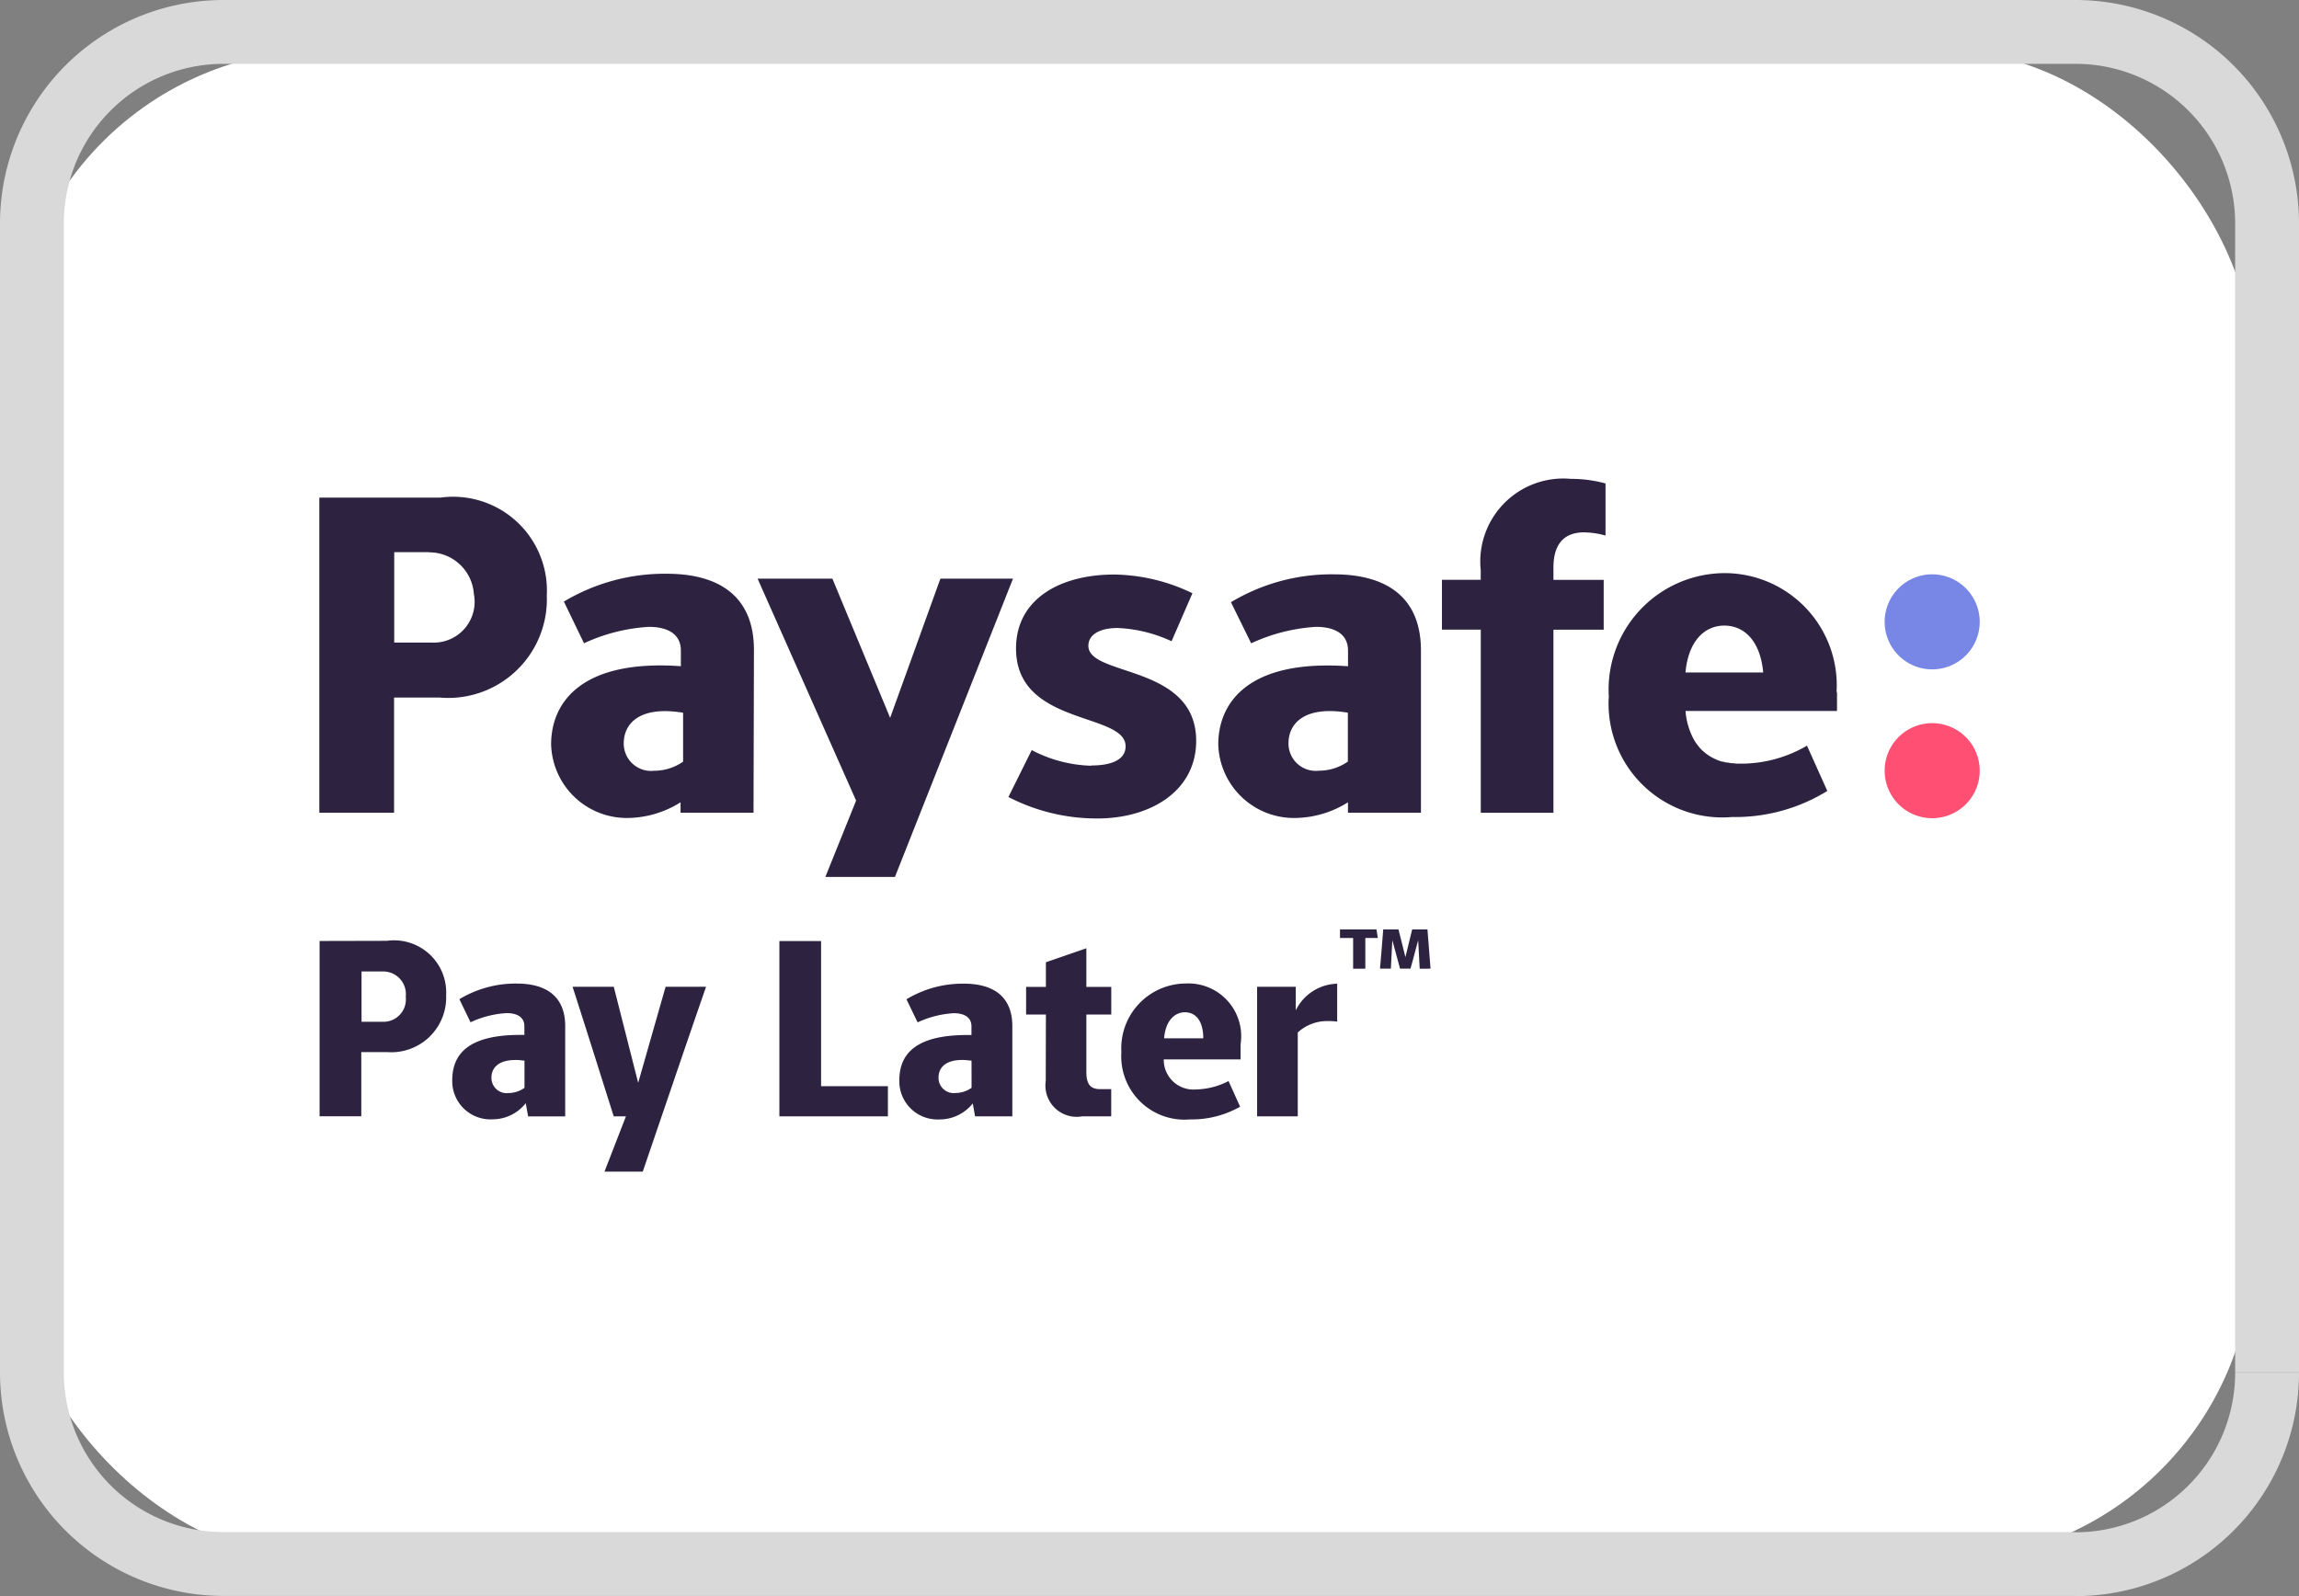
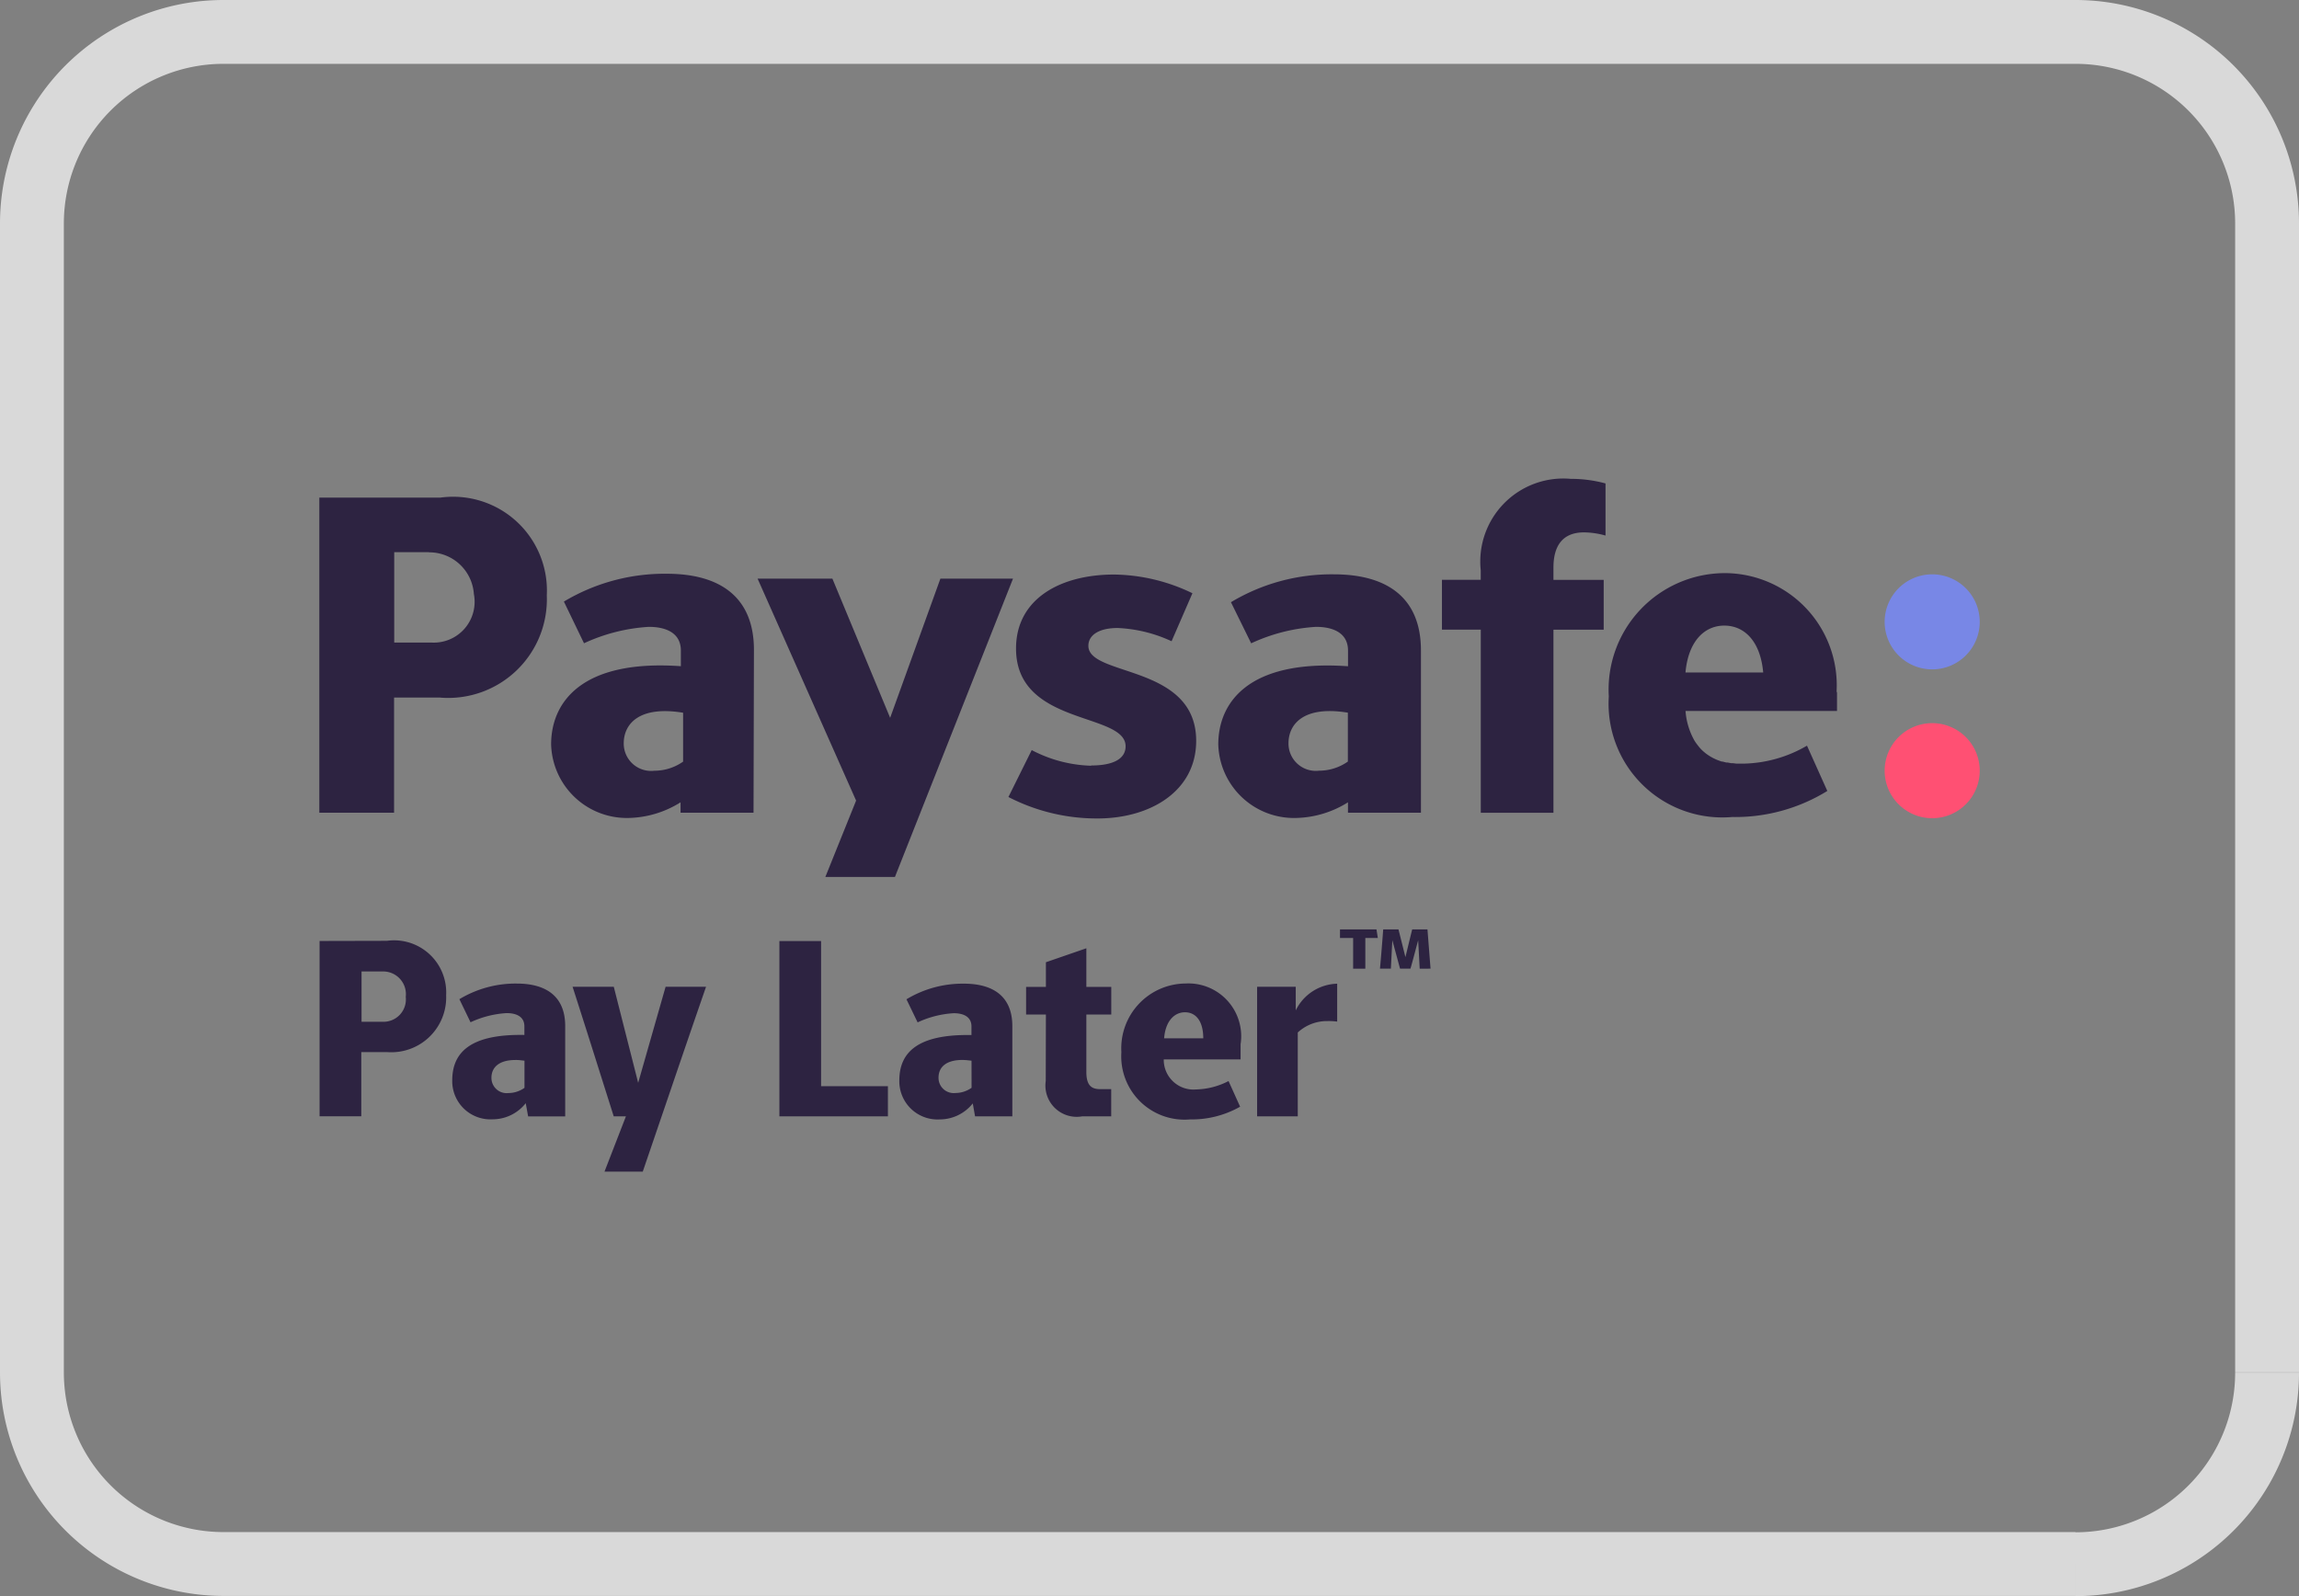
<svg xmlns="http://www.w3.org/2000/svg" width="44.105" height="30.629" viewBox="0 0 44.105 30.629">
  <rect x="0" y="0" width="44.105" height="30.629" fill="#808080" stroke="none" />
  <g id="Group_1261" data-name="Group 1261" transform="translate(-554.782 -7029.042)">
-     <rect id="Rectangle_265" data-name="Rectangle 265" width="43" height="29" rx="6" transform="translate(555 7030)" fill="#fff" />
    <path id="Path_185" data-name="Path 185" d="M273.288,67A4.288,4.288,0,0,0,269,71.288h1.225a3.063,3.063,0,0,1,3.063-3.063Zm35.529,1.225a3.063,3.063,0,0,1,3.063,3.063h1.225A4.288,4.288,0,0,0,308.817,67Zm3.063,25.116a3.063,3.063,0,0,1-3.063,3.063v1.225a4.288,4.288,0,0,0,4.288-4.288ZM273.288,96.4a3.063,3.063,0,0,1-3.063-3.063H269a4.288,4.288,0,0,0,4.288,4.288Zm-3.063-25.116H269V93.341h1.225ZM308.817,96.4H273.288v1.225h35.529Zm3.063-3.063h1.225V71.288H311.88ZM273.288,68.225h35.529V67H273.288Z" transform="translate(285.782 6962.042)" fill="#d9d9d9" />
    <rect id="Rectangle_267" data-name="Rectangle 267" width="43" height="29" rx="6" transform="translate(555 7030)" fill="none" />
    <path id="Path_186" data-name="Path 186" d="M328.934,86.815a.912.912,0,1,0-.912-.912.912.912,0,0,0,.912.912" transform="translate(262.916 6955.072)" fill="#7887e6" />
    <path id="Path_187" data-name="Path 187" d="M328.934,91.477a.912.912,0,1,0-.912-.912.912.912,0,0,0,.912.912" transform="translate(262.916 6953.266)" fill="#ff5073" />
    <path id="Path_188" data-name="Path 188" d="M296.991,91.747v2.486h.78V92.624a.823.823,0,0,1,.561-.219,1.274,1.274,0,0,1,.195.01v-.727a.909.909,0,0,0-.795.512v-.453Zm-1.033.989c0-.336-.146-.5-.351-.5s-.375.171-.4.5Zm.707,1.312a1.878,1.878,0,0,1-.961.244A1.214,1.214,0,0,1,294.387,93a1.243,1.243,0,0,1,1.229-1.316,1.013,1.013,0,0,1,1.058,1.165v.292H295.2a.57.57,0,0,0,.619.576,1.423,1.423,0,0,0,.624-.161Zm-3.729-.493a.6.6,0,0,0,.7.678h.556v-.522h-.214c-.171,0-.263-.078-.263-.331v-1.1h.478v-.531h-.478v-.741l-.776.268v.473h-.38v.531h.38Zm-1.424-.39-.064-.007a1.053,1.053,0,0,0-.111-.007c-.312,0-.458.137-.458.341a.292.292,0,0,0,.327.293.534.534,0,0,0,.307-.1Zm.068,1.068-.044-.248a.809.809,0,0,1-.633.307.733.733,0,0,1-.776-.746c0-.537.346-.892,1.384-.873v-.165c0-.191-.161-.254-.341-.254a1.9,1.9,0,0,0-.692.176l-.214-.443a2.086,2.086,0,0,1,1.1-.3c.576,0,.931.254.931.815v1.731h-.712Zm-3.754-3.364v3.364h2.082v-.579h-1.282V90.869Zm-3.354,4.422.41-1.058h-.234l-.27-.854q-.257-.816-.519-1.632h.79l.468,1.843.526-1.843h.776q-.337.974-.668,1.947h0q-.273.8-.546,1.6h-.731Zm-1.71-2.14a1.064,1.064,0,0,1,.111.007l.063.007v.521a.532.532,0,0,1-.307.1.292.292,0,0,1-.327-.293c0-.2.146-.341.459-.341m.2.834.045.248h.711V92.5c0-.561-.355-.815-.93-.815a2.088,2.088,0,0,0-1.1.3l.214.443a1.9,1.9,0,0,1,.692-.176c.18,0,.341.063.341.254v.165c-1.038-.019-1.384.336-1.384.873a.733.733,0,0,0,.775.746.809.809,0,0,0,.633-.307m-2.3-2.043a.429.429,0,0,1-.448.478h-.4v-.965h.4a.436.436,0,0,1,.448.488m-1.653-1.073v3.364h.8V93h.492a1.053,1.053,0,0,0,1.136-1.092,1,1,0,0,0-1.136-1.043Zm21.105.532-.029-.546-.02.073h0c-.042.157-.083.315-.128.472h-.2l-.148-.546-.028.546h-.209c.023-.251.043-.5.062-.753h.293l.134.535v-.006c.043-.177.085-.352.129-.529h.293l.059.753Zm-1.277,0v-.589h-.252v-.165h.7l.026.165h-.24V91.4ZM293.811,87.5c.412,0,.657-.123.657-.368,0-.262-.335-.377-.737-.514-.606-.207-1.366-.466-1.365-1.363,0-.946.84-1.419,1.884-1.419a3.538,3.538,0,0,1,1.5.359l-.4.921a2.724,2.724,0,0,0-1.035-.254c-.35,0-.561.131-.561.342,0,.232.312.336.695.464.6.2,1.373.459,1.373,1.359,0,.964-.876,1.49-1.893,1.49a3.692,3.692,0,0,1-1.709-.412l.447-.9a2.6,2.6,0,0,0,1.139.3M306.7,85.716c-.053-.6-.36-.9-.746-.9s-.692.306-.745.9Zm1.416.387v.351h-2.906a1.353,1.353,0,0,0,.169.565v0c.014.023.029.046.045.067l.029.038.006.007.013.017a.688.688,0,0,0,.054.058l0,0a.878.878,0,0,0,.157.12h0a.8.8,0,0,0,.082.044l.015.007a.525.525,0,0,0,.054.023l.049.018.022.007.015,0,.07.018.012,0,.012,0,.071.013h0l.018,0c.029,0,.059.007.09.009h.022c.032,0,.064,0,.1,0a2.506,2.506,0,0,0,1.225-.345l.39.869a3.364,3.364,0,0,1-1.826.5,2.182,2.182,0,0,1-2.366-2.314,2.234,2.234,0,0,1,2.209-2.366,2.153,2.153,0,0,1,2.161,2.271m-15.8-2.165-2.265,5.724h-1.335l.59-1.465-1.89-4.259h1.435l1.108,2.671.964-2.671ZM298.18,87.6a.959.959,0,0,0,.552-.175h0v-.938c-.849-.14-1.139.22-1.139.587a.524.524,0,0,0,.587.526m-1.691-3.233a3.751,3.751,0,0,1,1.971-.535c1.035,0,1.675.456,1.674,1.463v3.112h-1.4v-.2a1.944,1.944,0,0,1-.983.3,1.453,1.453,0,0,1-1.505-1.411c0-.786.556-1.636,2.489-1.5v-.3c0-.342-.289-.456-.614-.456a3.433,3.433,0,0,0-1.244.316Zm4.792-.43v-.184A1.593,1.593,0,0,1,303.008,82a2.526,2.526,0,0,1,.667.088v1a1.586,1.586,0,0,0-.412-.061c-.43,0-.587.281-.587.675v.236h.964v.956h-.964v3.514h-1.394V84.893h-.745v-.956ZM284.84,87.075a.525.525,0,0,0,.588.526.956.956,0,0,0,.551-.175v-.938c-.849-.14-1.139.22-1.139.587m2.49,1.332h-1.4v-.2a1.943,1.943,0,0,1-.983.3,1.453,1.453,0,0,1-1.5-1.412c0-.785.556-1.636,2.489-1.5v-.3c0-.341-.29-.455-.614-.455a3.43,3.43,0,0,0-1.244.315l-.386-.8a3.759,3.759,0,0,1,1.972-.534c1.035,0,1.674.456,1.674,1.463Zm-6.223-5h-.67v1.735h.728a.783.783,0,0,0,.8-.932.858.858,0,0,0-.862-.8m.216,2.787h-.885v2.21H279V82.36h2.322a1.8,1.8,0,0,1,2.042,1.875,1.893,1.893,0,0,1-2.042,1.963" transform="translate(281.908 6956.231)" fill="#2d2341" fill-rule="evenodd" />
  </g>
</svg>